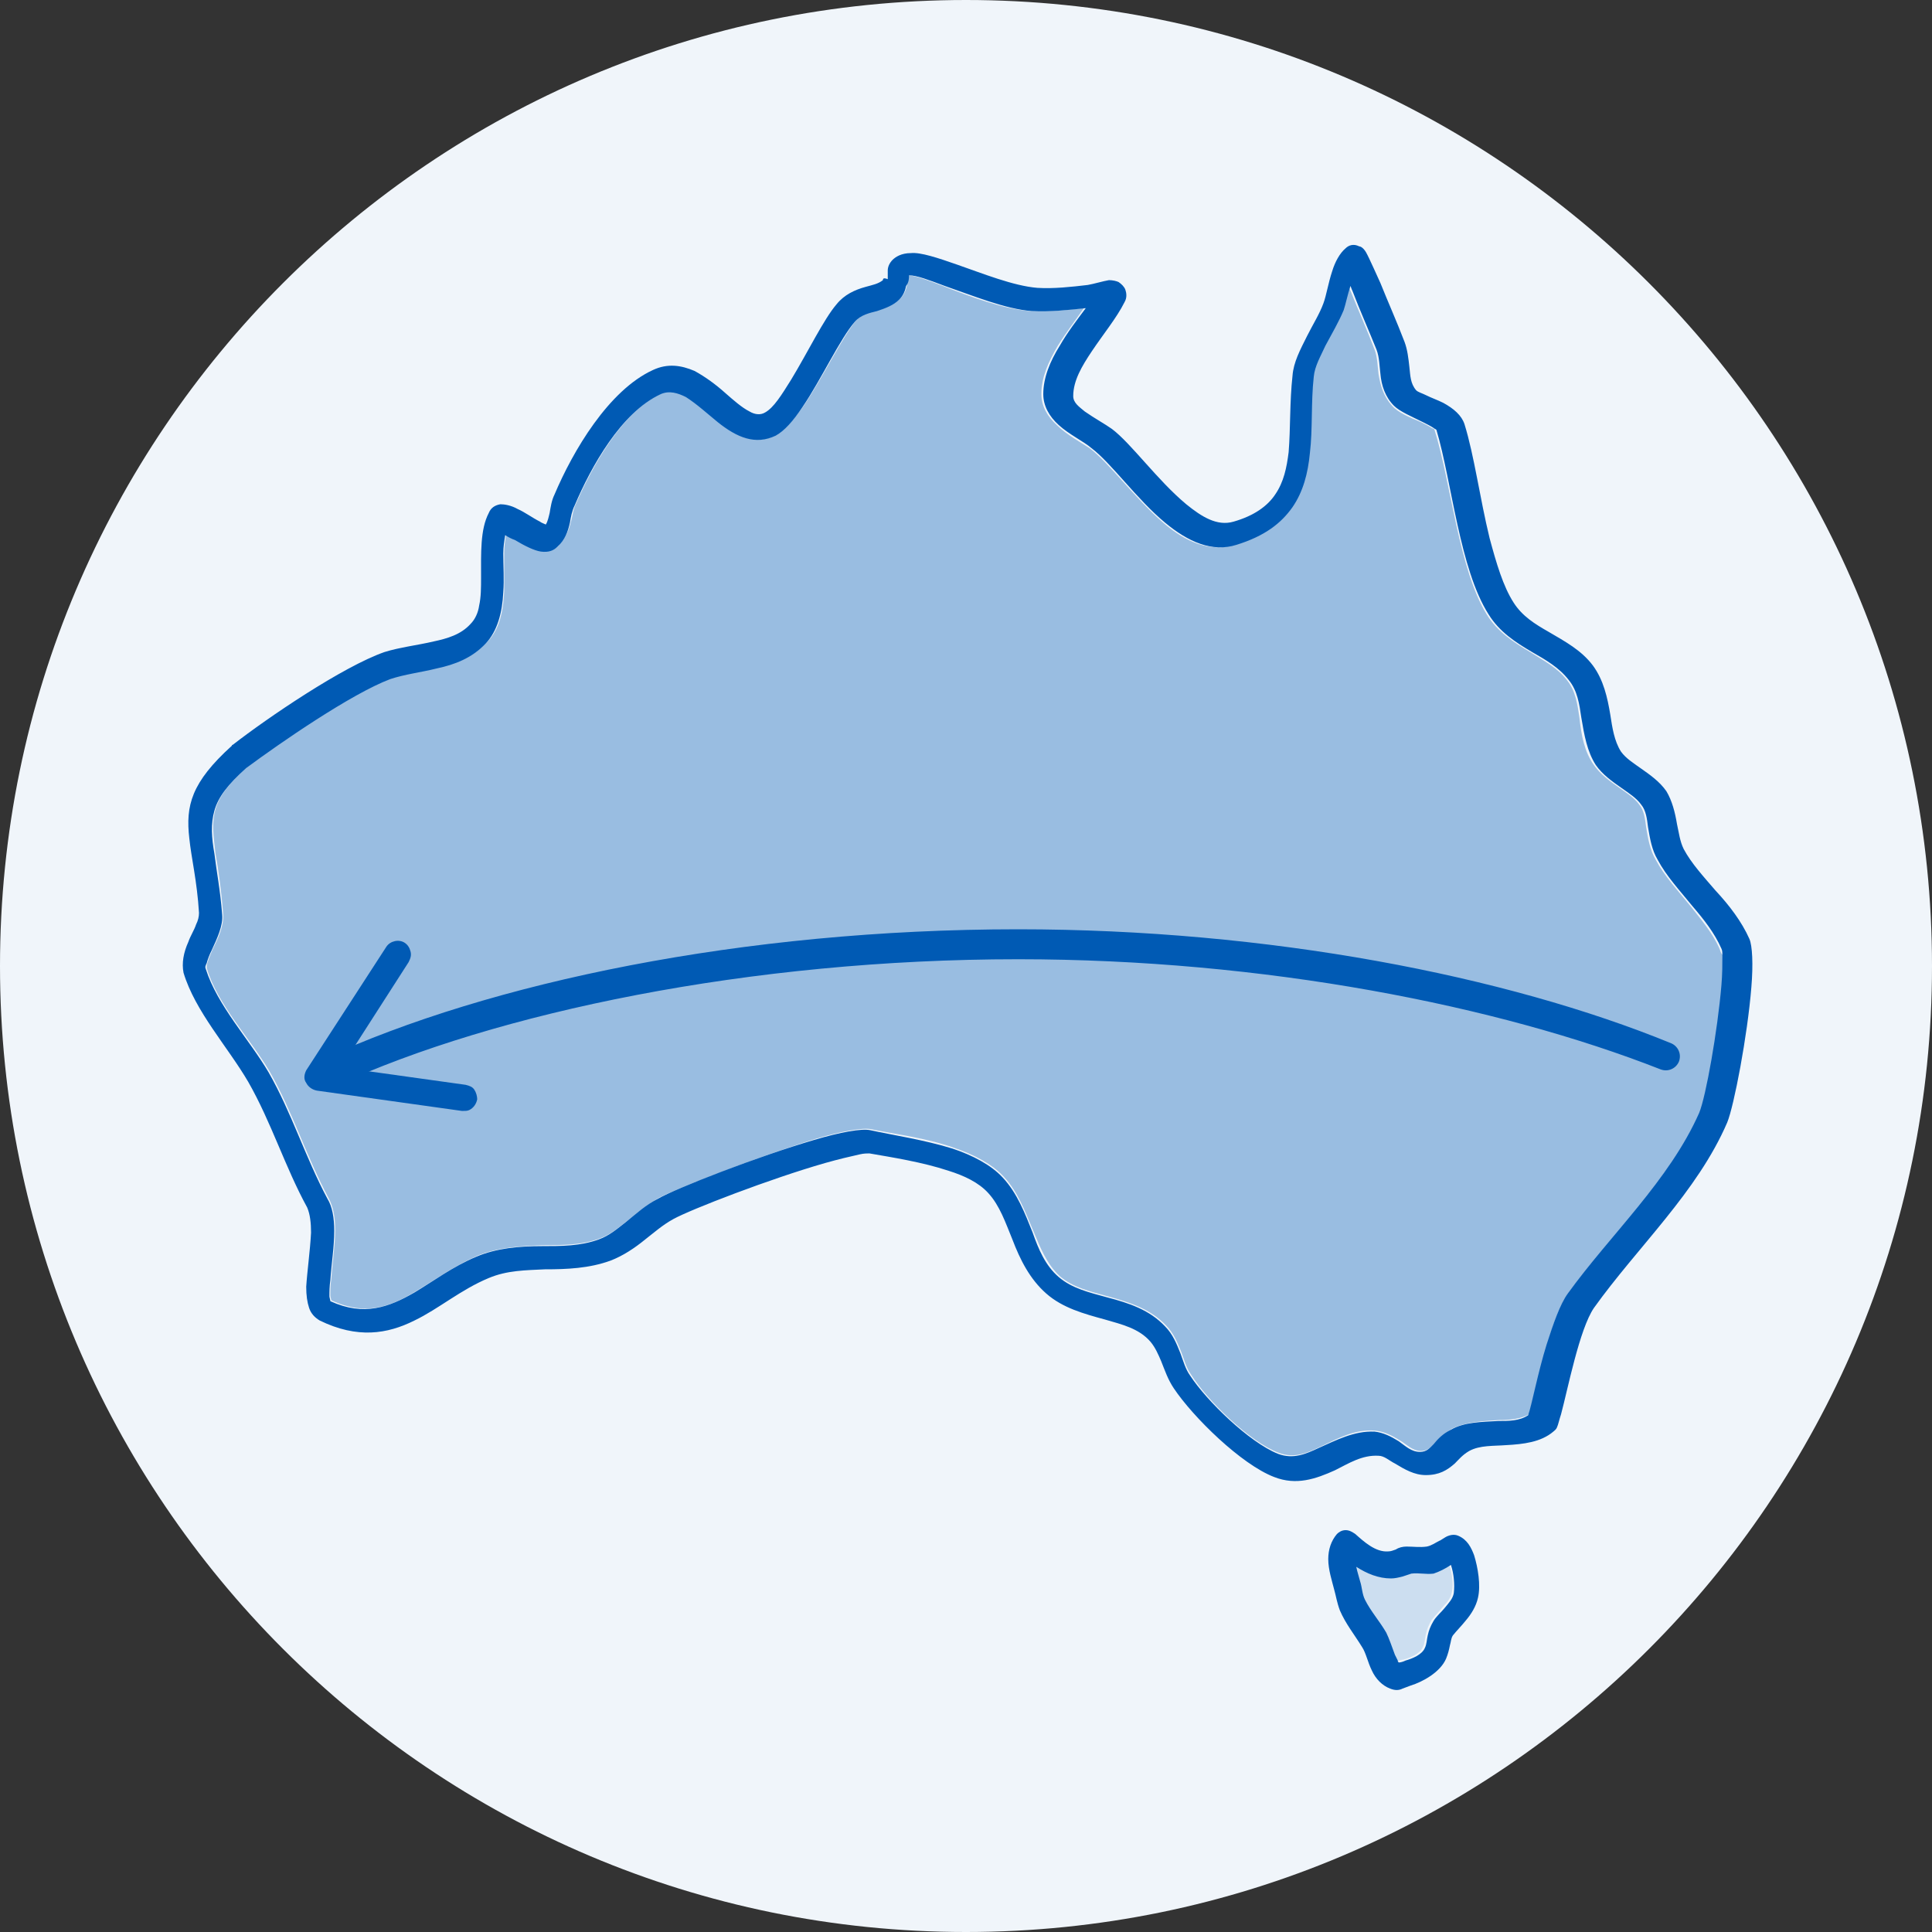
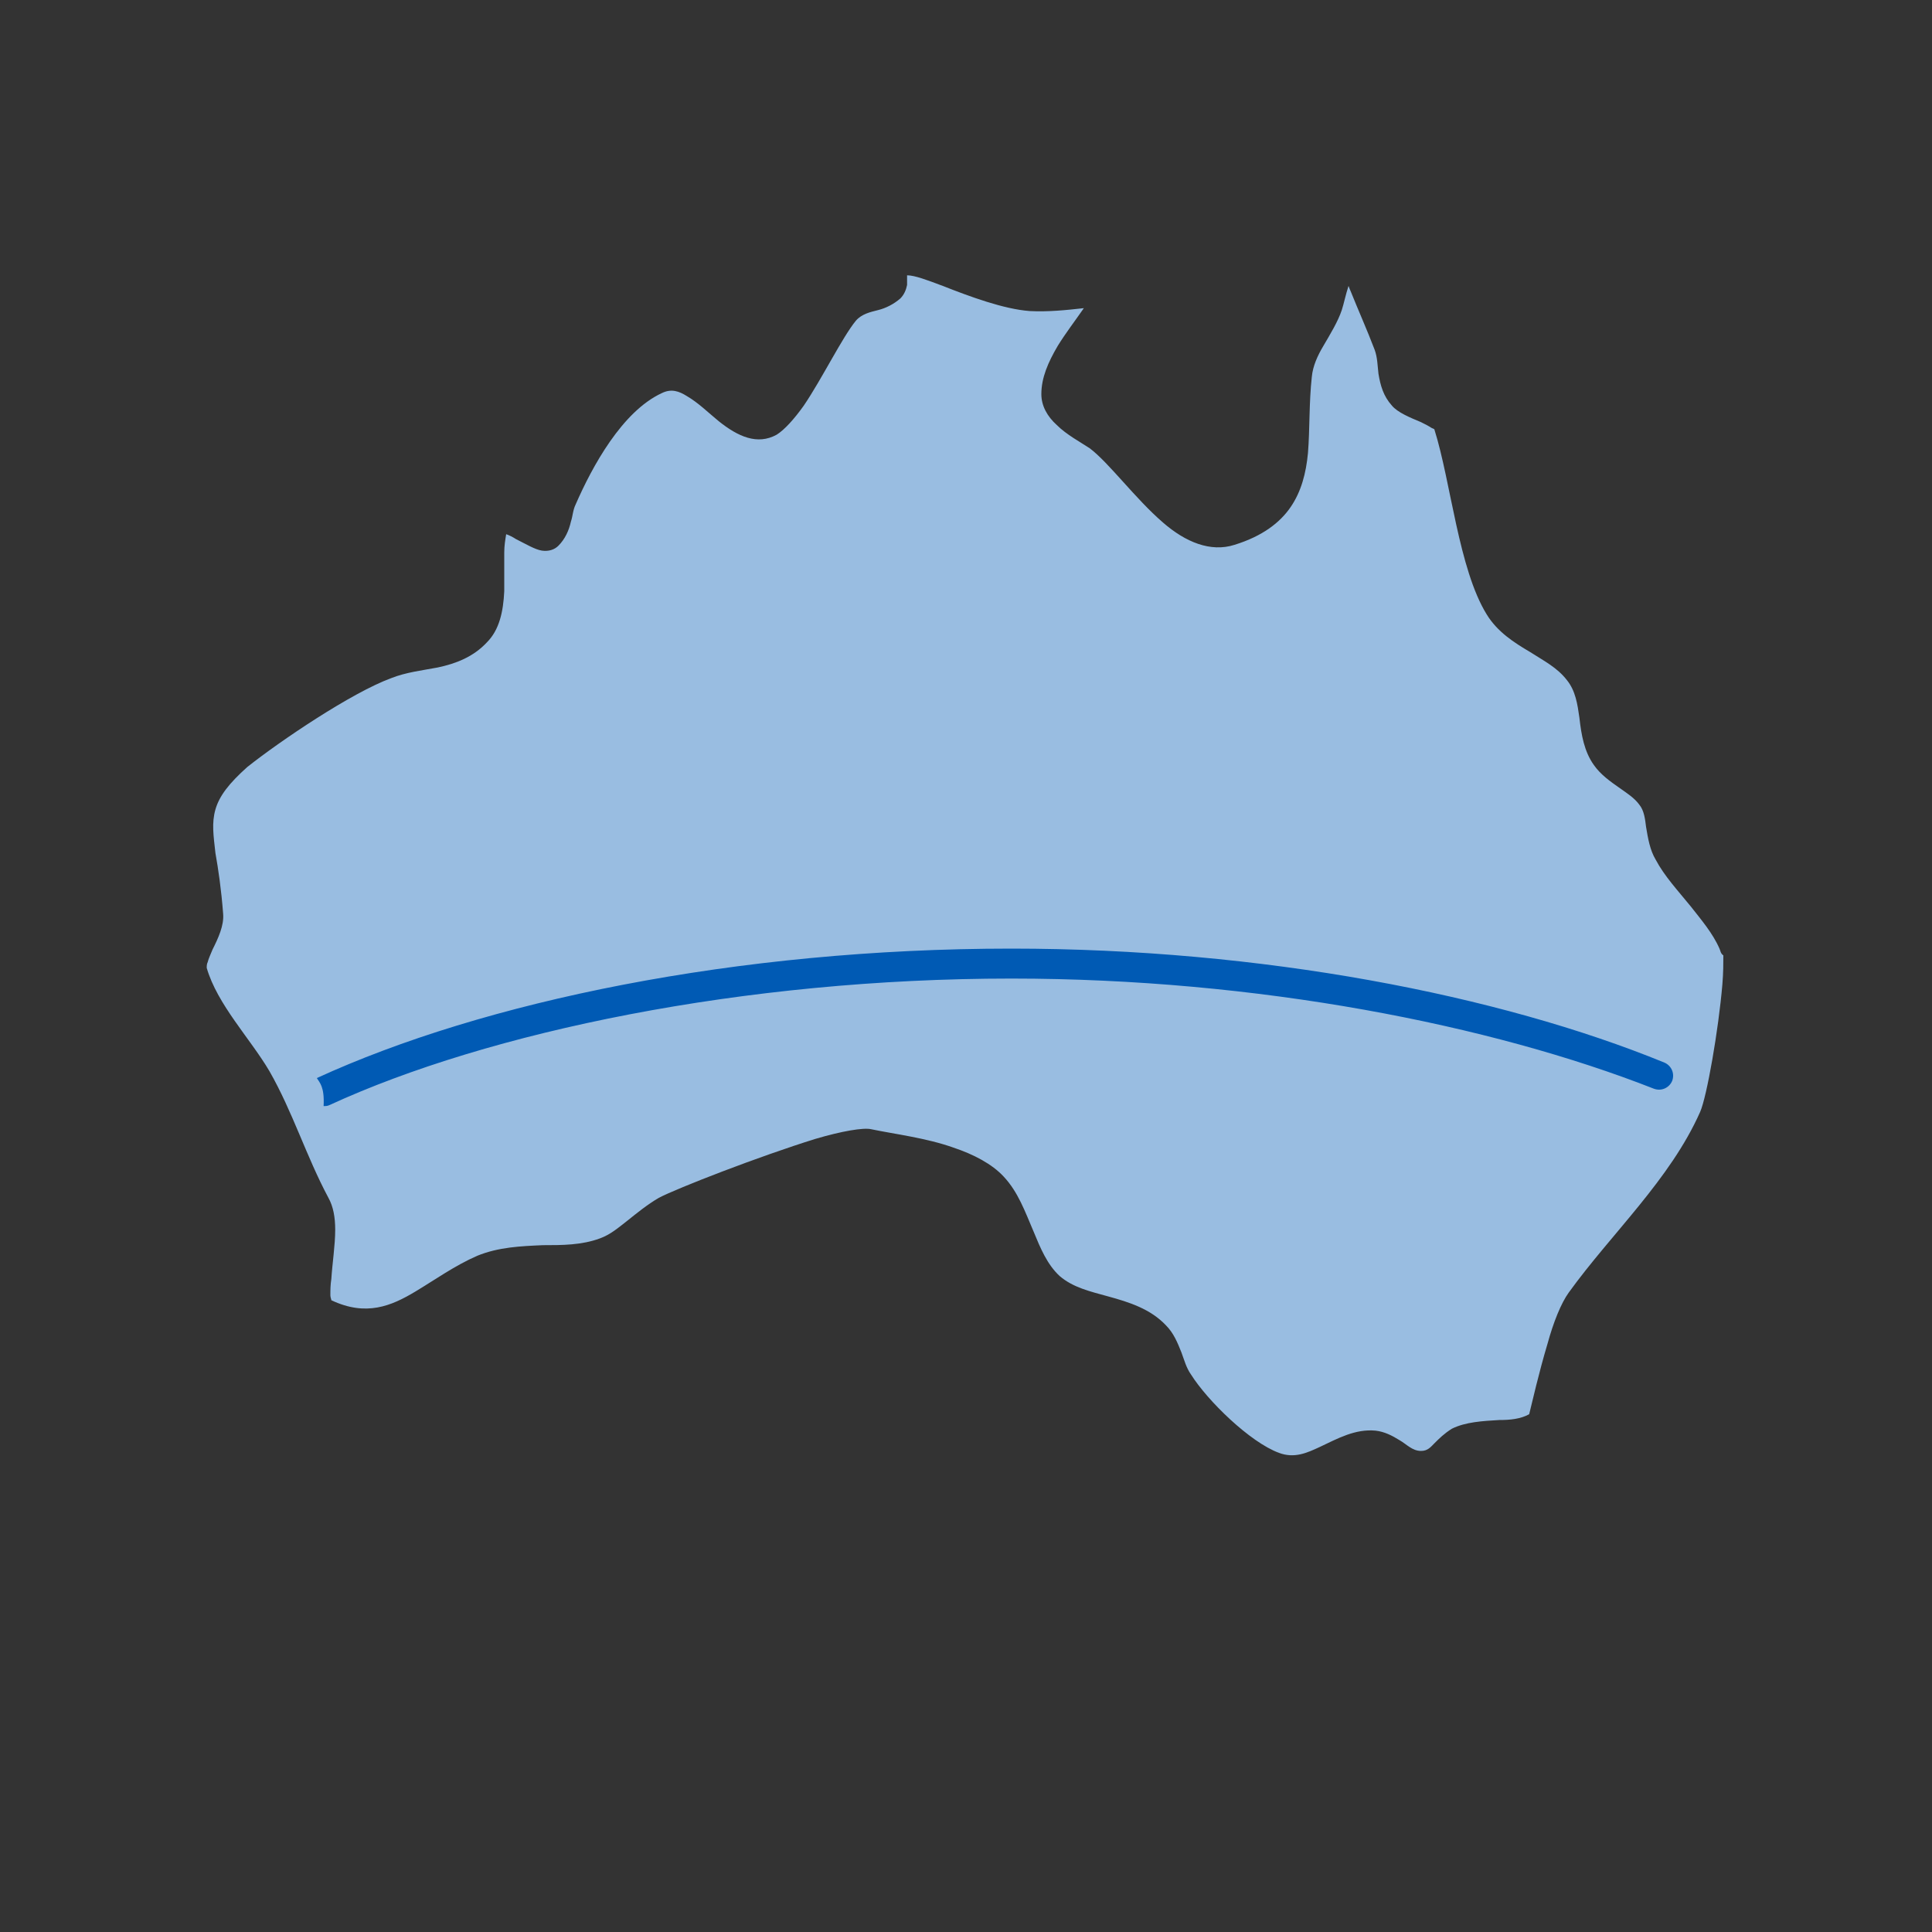
<svg xmlns="http://www.w3.org/2000/svg" version="1.1" id="Layer_1" x="0px" y="0px" viewBox="0 0 200 200" style="enable-background:new 0 0 200 200;" xml:space="preserve">
  <rect x="0" y="0" width="200" height="200" fill="#333333" stroke="none" />
  <style type="text/css">
	.st0{fill:#F0F5FA;}
	.st1{fill:#CCDEF0;}
	.st2{fill:#99BDE1;}
	.st3{fill-rule:evenodd;clip-rule:evenodd;fill:#005AB4;}
	.st4{fill:#005AB4;}
</style>
  <g>
-     <path class="st0" d="M100,0C44.8,0,0,44.8,0,100s44.8,100,100,100s100-44.8,100-100S155.2,0,100,0" />
-   </g>
+     </g>
  <g>
-     <path class="st1" d="M148.2,162.8c-0.8,0.1-1.5,0-2.3,0c-0.3,0-0.6,0.2-0.9,0.3c-0.4,0.1-0.8,0.2-1.2,0.2c-1.3,0-2.5-0.5-3.6-1.2   c0.1,0.6,0.3,1.1,0.4,1.5c0.2,0.7,0.2,1.3,0.5,1.9c0.6,1.3,1.4,2.3,2.2,3.4c0.4,0.6,0.6,1.5,0.9,2.3c0.1,0.2,0.2,0.4,0.3,0.6   c0,0.1,0.1,0.1,0.1,0.2c0.2-0.1,0.5-0.2,0.7-0.2c0.7-0.2,1.7-0.6,2-1.3c0.2-0.4,0.2-0.9,0.3-1.3c0.1-0.5,0.3-1,0.6-1.5   c0.4-0.5,0.8-0.9,1.2-1.4c0.4-0.4,0.8-0.9,0.9-1.5c0.2-0.9,0-2-0.3-2.9C149.6,162.4,149,162.7,148.2,162.8z" />
    <path class="st2" d="M178,98.2c-0.7-1.6-1.9-3-3-4.4c-1.3-1.6-2.7-3.1-3.6-4.8c-0.6-1-0.8-2.2-1-3.4c-0.1-0.8-0.2-1.7-0.7-2.3   c-0.5-0.7-1.3-1.2-2-1.7c-1-0.7-2-1.4-2.7-2.4c-1-1.4-1.3-3.1-1.5-4.9c-0.2-1.4-0.4-2.8-1.3-3.9c-1-1.3-2.4-2-3.8-2.9   c-1.7-1-3.4-2.1-4.5-3.9c-2.9-4.7-3.7-13.7-5.4-19.1c0-0.1-0.1-0.1-0.3-0.2c-0.3-0.2-0.7-0.4-1.1-0.6c-1.2-0.5-2.4-1-3-1.7   c-0.9-1-1.2-2.1-1.4-3.3c-0.1-0.8-0.1-1.7-0.4-2.5c-0.8-2.1-1.7-4.1-2.5-6.1c0,0-0.1-0.2-0.2-0.5c-0.3,0.9-0.5,1.9-0.7,2.5   c-0.4,1.2-1.2,2.5-1.9,3.7c-0.6,1-1.1,2.1-1.2,3.2c-0.3,2.7-0.2,5.4-0.4,7.9c-0.2,2.1-0.7,4-1.8,5.6s-2.9,3-5.8,3.9   c-2.5,0.8-5.1-0.3-7.4-2.3c-2.9-2.5-5.6-6.2-7.6-7.7c-0.9-0.6-2.4-1.4-3.4-2.4c-1-0.9-1.6-2-1.6-3.2c0-1.7,0.7-3.3,1.7-5   c0.8-1.3,1.8-2.6,2.7-3.9c-1.8,0.2-3.7,0.4-5.6,0.3c-2.7-0.2-6.2-1.5-9-2.6c-1.6-0.6-2.9-1.1-3.7-1.1c0,0.3,0,0.8,0,1   c-0.1,0.5-0.3,1-0.7,1.4c-0.7,0.6-1.5,1-2.3,1.2c-0.8,0.2-1.7,0.4-2.3,1.1c-1.4,1.7-3.5,6-5.4,8.8c-1,1.4-2,2.5-2.8,3   c-2,1.1-4,0.2-6-1.4c-1.1-0.9-2.1-1.9-3.3-2.6c-0.8-0.5-1.6-0.8-2.6-0.3c-4.1,1.9-7.2,7.6-8.9,11.5c-0.3,0.6-0.3,1.2-0.5,1.8   c-0.2,0.9-0.6,1.8-1.3,2.5c-0.4,0.4-1,0.6-1.7,0.5s-1.7-0.7-2.7-1.2c-0.3-0.2-0.7-0.4-1-0.5c-0.1,0.6-0.2,1.2-0.2,1.9   c0,1.3,0,2.7,0,4c-0.1,2.1-0.5,4-1.8,5.3c-1.4,1.5-3.2,2.2-5.1,2.6c-1.6,0.3-3.3,0.5-4.8,1.1c-4.1,1.5-11.5,6.5-14.9,9.2l0,0   c-1.9,1.7-2.9,3-3.3,4.4s-0.2,2.7,0,4.5c0.3,1.7,0.6,3.7,0.8,6.3c0.1,1.2-0.5,2.5-1.1,3.7c-0.2,0.5-0.4,0.9-0.5,1.3   c-0.1,0.2-0.1,0.4-0.1,0.6c1.1,3.8,4.5,7.3,6.5,10.7c2.4,4.2,3.8,8.8,6.1,13.1c0.5,0.9,0.7,2,0.7,3.3c0,1.6-0.3,3.5-0.4,5.1   c-0.1,0.6-0.1,1.2-0.1,1.7c0,0.2,0.1,0.4,0.1,0.5c3.6,1.7,6.2,0.6,8.7-0.9c2-1.2,4.1-2.7,6.4-3.7c2.2-0.9,4.5-1,6.8-1.1   c2,0,4,0,5.9-0.7c1.1-0.4,1.9-1.1,2.8-1.8c1-0.8,2.1-1.7,3.3-2.4c1.9-1,10.4-4.3,16.2-6.1c2.7-0.8,5-1.2,5.8-1   c2.4,0.5,5.7,0.9,8.5,1.9c2.1,0.7,4,1.7,5.2,3c1.5,1.6,2.2,3.6,3.1,5.7c0.7,1.7,1.4,3.4,2.7,4.6c1.4,1.2,3.2,1.6,5,2.1   c2.2,0.6,4.4,1.3,6,3c0.8,0.8,1.2,1.8,1.6,2.8c0.3,0.8,0.5,1.6,1,2.3c1.7,2.7,6.1,7,9.1,8.1c1.6,0.6,2.9,0,4.2-0.6   c1.9-0.9,3.7-1.9,5.8-1.7c0.9,0.1,1.7,0.5,2.5,1c0.7,0.4,1.3,1.1,2.2,1.1c0.7,0,1-0.4,1.4-0.8c0.5-0.5,1-1,1.8-1.5   c1.4-0.7,3.2-0.8,4.9-0.9c1.1,0,2.2-0.1,3.1-0.6c0.3-1.2,1-4.3,1.9-7.3c0.6-2.2,1.4-4.2,2.2-5.3c4.4-6.1,10.5-11.7,13.6-18.7   c0.7-1.6,1.9-8.5,2.3-13.2c0.1-1.2,0.1-2.2,0.1-3C178.1,98.7,178.1,98.4,178,98.2z" />
  </g>
  <g transform="matrix(1,0,0,1,-1124,-1124)">
    <g>
-       <path class="st3" d="M1264.3,1282.8c-0.3-0.2-0.6-0.4-1-0.4s-0.7,0.2-0.9,0.4c-0.6,0.7-0.9,1.6-0.9,2.6c0,1.1,0.4,2.3,0.6,3.1    c0.2,0.7,0.3,1.4,0.6,2.2c0.6,1.4,1.5,2.5,2.3,3.8c0.4,0.6,0.6,1.6,1,2.4c0.4,0.9,1.1,1.6,1.9,1.9c0.5,0.2,0.9,0.2,1.3,0    c0.3-0.1,0.5-0.2,0.8-0.3c1.3-0.4,3.1-1.4,3.7-2.8c0.2-0.5,0.3-0.9,0.4-1.4c0.1-0.3,0.1-0.7,0.3-1c0.4-0.5,0.9-1,1.3-1.5    c0.6-0.7,1.1-1.5,1.3-2.4c0.3-1.3,0-3.1-0.4-4.4c-0.3-0.8-0.7-1.6-1.6-2c-0.2-0.1-0.6-0.2-1.1,0c-0.3,0.1-0.8,0.5-0.9,0.5    c-0.4,0.2-0.8,0.5-1.3,0.6c-0.7,0.1-1.4,0-2.1,0c-0.4,0-0.8,0.1-1.1,0.3c-0.3,0.1-0.5,0.2-0.8,0.2    C1266.4,1284.7,1265.2,1283.6,1264.3,1282.8z M1274.2,1286c0.3,0.9,0.4,2,0.3,2.9c-0.1,0.6-0.5,1-0.9,1.5s-0.9,0.9-1.2,1.4    c-0.3,0.5-0.5,1-0.6,1.5c-0.1,0.4-0.1,0.9-0.3,1.3c-0.3,0.7-1.3,1.1-2,1.3c-0.2,0.1-0.5,0.2-0.7,0.2c-0.1-0.1-0.1-0.1-0.1-0.2    c-0.1-0.2-0.2-0.4-0.3-0.6c-0.3-0.8-0.6-1.7-0.9-2.3c-0.7-1.2-1.6-2.2-2.2-3.4c-0.3-0.6-0.3-1.3-0.5-1.9c-0.1-0.4-0.3-1-0.4-1.5    c1.1,0.7,2.3,1.2,3.6,1.2c0.4,0,0.8-0.1,1.2-0.2c0.3-0.1,0.6-0.2,0.9-0.3c0.8-0.1,1.5,0.1,2.3,0    C1273,1286.7,1273.6,1286.4,1274.2,1286z M1215.4,1153c-0.5,0.4-1.1,0.5-1.8,0.7c-1.1,0.3-2.2,0.8-3,1.8c-1.3,1.5-3,5-4.7,7.8    c-1,1.6-1.8,2.9-2.7,3.4c-0.5,0.3-1.1,0.2-1.6-0.1c-0.8-0.4-1.7-1.2-2.5-1.9c-1-0.9-2.1-1.7-3.2-2.3c-1.4-0.6-2.8-0.8-4.3-0.1    c-4.6,2.1-8.3,8.4-10.2,12.9c-0.3,0.6-0.4,1.3-0.5,1.9c-0.1,0.4-0.2,0.9-0.4,1.2c-0.2-0.1-0.5-0.2-0.6-0.3c-0.8-0.4-1.6-1-2.3-1.3    c-0.7-0.4-1.4-0.5-1.8-0.5c-0.6,0.1-1,0.4-1.2,0.9c-0.9,1.7-0.8,4.2-0.8,6.7c0,1,0,2-0.2,2.9c-0.1,0.7-0.4,1.4-0.9,1.9    c-1,1.1-2.4,1.5-3.8,1.8c-1.7,0.4-3.5,0.6-5.1,1.1c-4.3,1.5-12.1,6.8-15.7,9.6c0,0-0.1,0-0.1,0.1c-4.2,3.8-4.8,6.2-4.4,9.6    c0.2,2,0.8,4.4,1,7.7c0,0.4-0.1,0.8-0.3,1.2c-0.2,0.6-0.6,1.2-0.8,1.8c-0.5,1.1-0.7,2.2-0.5,3.2c1.2,4,4.6,7.7,6.7,11.3    c2.4,4.2,3.8,8.8,6.1,13c0.3,0.7,0.4,1.6,0.4,2.6c-0.1,1.9-0.4,4-0.5,5.6c0,0.9,0.1,1.6,0.3,2.2c0.2,0.6,0.6,1,1.1,1.3    c3.9,1.9,7,1.4,9.8,0c2.5-1.2,4.8-3.2,7.7-4.4c1.9-0.8,3.8-0.8,5.8-0.9c2.3,0,4.6-0.1,6.8-0.9c1.3-0.5,2.5-1.3,3.6-2.2    c0.9-0.7,1.8-1.5,2.9-2.1c1.8-1,10.1-4.2,15.7-5.8c1.4-0.4,2.7-0.7,3.6-0.9c0.4-0.1,0.8-0.1,1-0.1c2.3,0.4,5.5,0.9,8.2,1.8    c1.6,0.5,3.1,1.2,4.1,2.3c1.2,1.3,1.8,3.1,2.5,4.8c0.8,2.1,1.8,4.1,3.5,5.6s3.9,2.1,6.1,2.7c1.7,0.5,3.5,0.9,4.7,2.3    c0.5,0.6,0.8,1.3,1.1,2c0.4,1,0.7,1.9,1.3,2.8c2,3,7,7.9,10.4,9.2c2.3,0.9,4.3,0.2,6.3-0.7c1.4-0.7,2.8-1.6,4.5-1.5    c0.6,0,1.1,0.5,1.7,0.8c1,0.6,2,1.2,3.2,1.2c1.4,0,2.2-0.5,3-1.2c0.4-0.4,0.8-0.9,1.5-1.3c1.1-0.6,2.5-0.5,3.8-0.6    c1.8-0.1,3.6-0.3,4.9-1.4c0.1-0.1,0.3-0.2,0.4-0.5c0.1-0.2,0.2-0.7,0.4-1.3c0.7-2.6,1.9-8.8,3.4-11c4.5-6.3,10.7-12,13.8-19.2    c0.7-1.7,2.1-9,2.5-14c0.2-2.4,0.1-4.3-0.2-5c-0.8-1.8-2.1-3.5-3.5-5c-1.2-1.4-2.5-2.8-3.3-4.3c-0.4-0.8-0.5-1.7-0.7-2.6    c-0.2-1.2-0.5-2.4-1.1-3.4c-0.7-1-1.7-1.7-2.7-2.4c-0.7-0.5-1.5-1-2-1.7c-0.7-1.1-0.9-2.5-1.1-3.8c-0.3-1.8-0.7-3.6-1.8-5.1    c-1.2-1.6-2.9-2.5-4.6-3.5c-1.4-0.8-2.7-1.6-3.6-3c-1.1-1.7-1.8-4.1-2.5-6.7c-1-4.1-1.6-8.6-2.6-11.8c-0.3-0.9-1.1-1.6-2.2-2.2    c-0.6-0.3-1.2-0.5-1.8-0.8c-0.4-0.2-0.8-0.3-1-0.5c-0.6-0.7-0.6-1.5-0.7-2.4s-0.2-1.8-0.5-2.6c-0.8-2.1-1.7-4.1-2.5-6.1    c-0.1-0.2-1.2-2.7-1.5-3.2s-0.6-0.6-0.7-0.6c-0.6-0.3-1.1-0.1-1.4,0.2c-0.6,0.5-1.1,1.4-1.4,2.4c-0.4,1.2-0.6,2.5-0.9,3.3    c-0.4,1.1-1.1,2.2-1.7,3.4c-0.7,1.4-1.4,2.7-1.5,4.1c-0.3,2.7-0.2,5.4-0.4,7.9c-0.2,1.6-0.5,3.1-1.4,4.4c-0.8,1.2-2.2,2.2-4.3,2.8    c-1.7,0.5-3.3-0.5-4.9-1.8c-3-2.5-5.7-6.3-7.7-7.8c-0.7-0.5-1.8-1.1-2.8-1.8c-0.6-0.5-1.2-0.9-1.2-1.6c0-1.6,0.9-3.1,1.9-4.6    c1.2-1.8,2.6-3.5,3.4-5.1c0.3-0.5,0.2-1,0.1-1.3s-0.4-0.6-0.7-0.8c-0.2-0.1-0.6-0.2-1-0.2c-0.6,0.1-1.6,0.4-2.2,0.5    c-1.7,0.2-3.5,0.4-5.2,0.3c-2.5-0.2-5.7-1.5-8.3-2.4c-2-0.7-3.8-1.3-4.8-1.2c-1,0-1.6,0.4-1.9,0.7c-0.3,0.3-0.5,0.7-0.5,1.1    c0,0.3,0,0.6,0,0.9C1215.4,1152.7,1215.4,1152.9,1215.4,1153z M1218.1,1152.5c0.8,0,2.1,0.5,3.7,1.1c2.9,1,6.3,2.4,9,2.6    c1.9,0.1,3.7-0.1,5.6-0.3c-0.9,1.2-1.9,2.5-2.7,3.9c-1,1.6-1.7,3.3-1.7,5c0,1.2,0.6,2.3,1.6,3.2c1.1,1,2.6,1.7,3.4,2.4    c2,1.5,4.7,5.3,7.6,7.7c2.4,2,4.9,3.1,7.4,2.3c2.9-0.9,4.6-2.2,5.8-3.9c1.1-1.6,1.6-3.5,1.8-5.6c0.3-2.5,0.1-5.2,0.4-7.9    c0.1-1.1,0.7-2.1,1.2-3.2c0.7-1.3,1.4-2.5,1.9-3.7c0.2-0.6,0.4-1.6,0.7-2.5c0.1,0.3,0.2,0.5,0.2,0.5c0.8,2.1,1.7,4.1,2.5,6.1    c0.3,0.8,0.3,1.7,0.4,2.5c0.1,1.2,0.5,2.4,1.4,3.3c0.6,0.6,1.8,1.1,3,1.7c0.4,0.2,0.8,0.4,1.1,0.6c0.1,0.1,0.2,0.1,0.3,0.2    c1.6,5.4,2.4,14.4,5.4,19.1c1.1,1.8,2.8,2.9,4.5,3.9c1.4,0.8,2.8,1.6,3.8,2.9c0.9,1.1,1.1,2.5,1.3,3.9c0.3,1.8,0.6,3.5,1.5,4.9    c0.7,1,1.7,1.7,2.7,2.4c0.7,0.5,1.5,1,2,1.7c0.5,0.6,0.6,1.5,0.7,2.3c0.2,1.2,0.4,2.4,1,3.4c0.9,1.7,2.3,3.2,3.6,4.8    c1.2,1.4,2.3,2.8,3,4.4c0.1,0.2,0.1,0.4,0.1,0.8c0,0.8,0,1.8-0.1,3c-0.4,4.7-1.6,11.5-2.3,13.2c-3.1,7-9.2,12.6-13.6,18.7    c-0.8,1.1-1.5,3.1-2.2,5.3c-0.9,2.9-1.5,6.1-1.9,7.3c-0.9,0.6-2,0.6-3.1,0.6c-1.7,0.1-3.5,0.1-4.9,0.9c-0.8,0.4-1.3,0.9-1.8,1.5    c-0.4,0.4-0.7,0.8-1.4,0.8c-0.9,0-1.5-0.6-2.2-1.1c-0.8-0.5-1.6-0.9-2.5-1c-2.1-0.1-4,0.9-5.8,1.7c-1.3,0.6-2.6,1.2-4.2,0.6    c-3-1.2-7.4-5.5-9.1-8.1c-0.5-0.7-0.7-1.5-1-2.3c-0.4-1-0.8-2-1.6-2.8c-1.6-1.7-3.7-2.4-6-3c-1.8-0.5-3.6-0.9-5-2.1    s-2.1-2.9-2.7-4.6c-0.8-2-1.6-4.1-3.1-5.7c-1.2-1.3-3.1-2.3-5.2-3c-2.9-0.9-6.2-1.4-8.5-1.9c-0.9-0.2-3.1,0.2-5.8,1    c-5.8,1.7-14.3,5-16.2,6.1c-1.2,0.6-2.2,1.5-3.3,2.4c-0.9,0.7-1.7,1.4-2.8,1.8c-1.9,0.7-3.9,0.7-5.9,0.7c-2.3,0-4.7,0.2-6.8,1.1    c-2.4,1-4.4,2.5-6.4,3.7c-2.6,1.5-5.2,2.5-8.7,0.9c0-0.1-0.1-0.4-0.1-0.5c0-0.5,0-1,0.1-1.7c0.1-1.6,0.4-3.4,0.4-5.1    c0-1.3-0.2-2.5-0.7-3.3c-2.3-4.3-3.7-8.9-6.1-13.1c-2-3.4-5.3-6.9-6.5-10.7c-0.1-0.2,0-0.4,0.1-0.6c0.1-0.4,0.3-0.9,0.5-1.3    c0.6-1.3,1.2-2.6,1.1-3.7c-0.2-2.6-0.6-4.6-0.8-6.3c-0.3-1.7-0.4-3.1,0-4.5s1.4-2.7,3.3-4.4l0,0c3.5-2.6,10.9-7.7,14.9-9.2    c1.5-0.5,3.2-0.7,4.8-1.1c1.9-0.4,3.7-1.1,5.1-2.6c1.2-1.3,1.7-3.2,1.8-5.3c0.1-1.3,0-2.7,0-4c0-0.7,0.1-1.3,0.2-1.9    c0.3,0.2,0.7,0.4,1,0.5c1,0.6,2,1.1,2.7,1.2c0.8,0.1,1.3-0.1,1.7-0.5c0.8-0.7,1.1-1.6,1.3-2.5c0.1-0.6,0.2-1.2,0.5-1.8    c1.7-4,4.8-9.6,8.9-11.5c0.9-0.4,1.8-0.1,2.6,0.3c1.1,0.7,2.2,1.7,3.3,2.6c2,1.6,3.9,2.4,6,1.4c0.9-0.5,1.8-1.5,2.8-3    c1.9-2.8,3.9-7.1,5.4-8.8c0.6-0.7,1.5-0.9,2.3-1.1c0.9-0.3,1.7-0.6,2.3-1.2c0.4-0.4,0.6-0.9,0.7-1.4    C1218.1,1153.2,1218.1,1152.8,1218.1,1152.5z" />
-     </g>
+       </g>
  </g>
  <g>
-     <path class="st4" d="M32.8,111.6c-0.4-0.8-0.1-1.7,0.7-2c17.2-7.9,43.4-13.4,71.9-13.4c25.9,0,50.5,4.8,67.6,11.8   c0.7,0.3,1.1,1.1,0.8,1.9c-0.3,0.7-1.1,1.1-1.9,0.8c-16.8-6.6-41-11.4-66.5-11.4c-27.7,0-54.1,5.5-70.6,13.1   c-0.2,0.1-0.4,0.1-0.6,0.1C33.6,112.5,33.1,112.1,32.8,111.6z" />
+     <path class="st4" d="M32.8,111.6c17.2-7.9,43.4-13.4,71.9-13.4c25.9,0,50.5,4.8,67.6,11.8   c0.7,0.3,1.1,1.1,0.8,1.9c-0.3,0.7-1.1,1.1-1.9,0.8c-16.8-6.6-41-11.4-66.5-11.4c-27.7,0-54.1,5.5-70.6,13.1   c-0.2,0.1-0.4,0.1-0.6,0.1C33.6,112.5,33.1,112.1,32.8,111.6z" />
    <g>
-       <path class="st4" d="M31.7,112.1c0.2,0.4,0.6,0.7,1.1,0.8l15,2.1c0.1,0,0.1,0,0.2,0c0.2,0,0.4,0,0.6-0.1c0.4-0.2,0.7-0.6,0.8-1.1    c0-0.3-0.1-0.7-0.3-1s-0.5-0.4-0.9-0.5l-12.9-1.8l7-10.9c0.2-0.4,0.3-0.7,0.2-1.1s-0.3-0.7-0.6-0.9c-0.6-0.4-1.5-0.2-1.9,0.4    l-8.3,12.8C31.5,111.2,31.4,111.7,31.7,112.1z" />
-     </g>
+       </g>
  </g>
</svg>